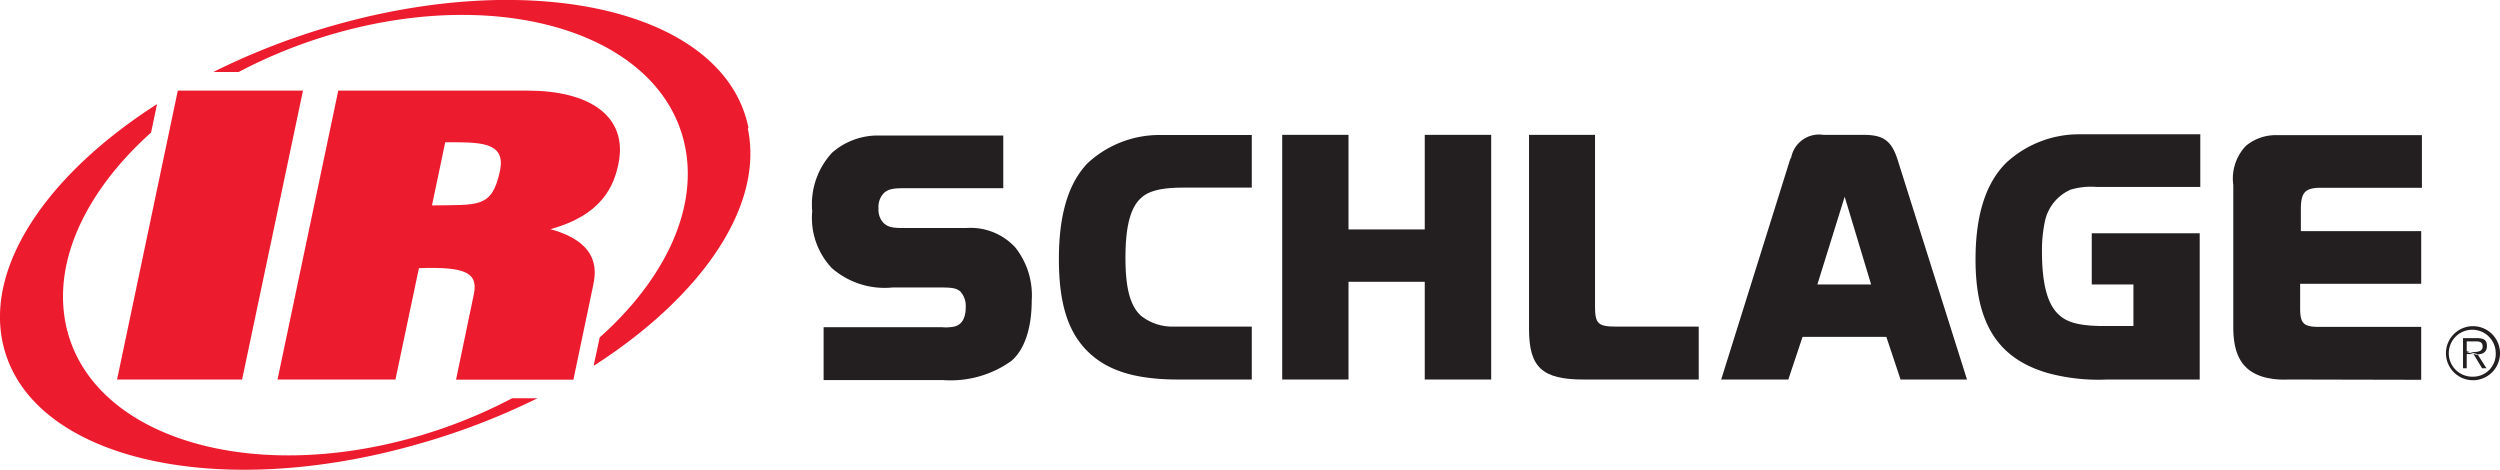
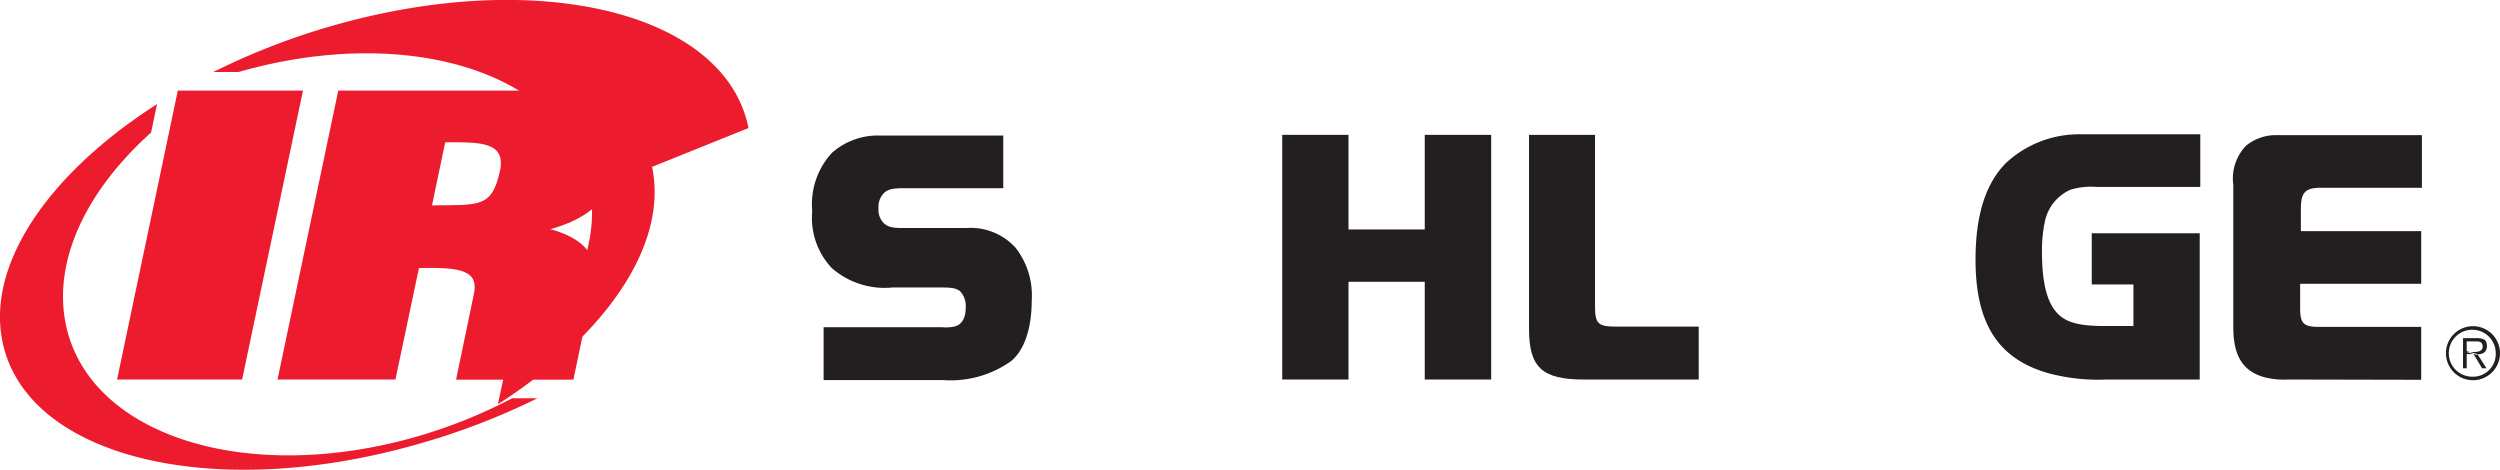
<svg xmlns="http://www.w3.org/2000/svg" viewBox="0 0 175.75 33.05" preserveAspectRatio="xMidYMid meet">
  <title>Schlage</title>
  <polygon style="fill:#ed1b2e;fill-rule:evenodd;" points="12.5 6.37 21.3 6.37 17.02 26.68 8.23 26.68 12.5 6.37 12.5 6.37" />
  <path style="fill:#ed1b2e;fill-rule:evenodd;" d="M19.51,26.68H27.8l1.65-7.83c3.13-.1,4.2.25,3.86,1.84l-1.25,6h8.25l1.38-6.58c.18-.87.64-3-3-4,3.68-1,4.47-3.1,4.78-4.56.72-3.41-2.07-5.18-6.37-5.18H23.78L19.51,26.68ZM30.37,14.43,31.3,10c2.38,0,4.28-.07,3.85,2-.56,2.64-1.49,2.39-4.78,2.44Z" />
  <path style="fill:#ed1b2e;fill-rule:evenodd;" d="M36,28a35.56,35.56,0,0,1-6.73,2.7c-12,3.44-23.06-.11-24.65-7.93-.91-4.5,1.5-9.42,6-13.45l.42-2C3.51,12.13-.95,18.5.17,24c1.65,8.13,14.73,11.36,29.21,7.22A49,49,0,0,0,37.78,28Z" />
-   <path style="fill:#ed1b2e;fill-rule:evenodd;" d="M52.62,9C51,.89,37.89-2.34,23.41,1.8A49,49,0,0,0,15,5.06h1.78a35.29,35.29,0,0,1,6.73-2.7c12-3.44,23.06.12,24.65,7.94.91,4.48-1.49,9.4-6,13.42l-.43,2c7.51-4.81,12-11.17,10.84-16.69Z" />
+   <path style="fill:#ed1b2e;fill-rule:evenodd;" d="M52.62,9C51,.89,37.89-2.34,23.41,1.8A49,49,0,0,0,15,5.06h1.78c12-3.44,23.06.12,24.65,7.94.91,4.48-1.49,9.4-6,13.42l-.43,2c7.51-4.81,12-11.17,10.84-16.69Z" />
  <path style="fill:#231f20;fill-rule:evenodd;" d="M173.85,26.48a1.65,1.65,0,1,1,1.6-1.65,1.59,1.59,0,0,1-1.6,1.65Zm0,.25a1.9,1.9,0,1,0-1.9-1.9,1.9,1.9,0,0,0,1.9,1.9Zm.31-1.82c.38,0,.67-.16.67-.58s-.19-.56-.75-.56h-.93v2.12h.26v-1h.48l.6,1h.31l-.64-1-.75-.2V24H174c.26,0,.53,0,.53.37s-.44.38-.74.38h-.4l.75.2Z" />
  <path style="fill:#231f20;fill-rule:evenodd;" d="M57.9,23h8.3a2.91,2.91,0,0,0,.92-.05c.51-.14.77-.6.77-1.35a1.5,1.5,0,0,0-.39-1.12c-.28-.22-.55-.27-1.37-.27H62.75a5.64,5.64,0,0,1-4.28-1.37,5.14,5.14,0,0,1-1.37-4,5.32,5.32,0,0,1,1.39-4.1,4.87,4.87,0,0,1,3-1.21c.34,0,.75,0,1.25,0h7.79v3.7h-7c-.81,0-1.12.09-1.39.34a1.38,1.38,0,0,0-.38,1.08,1.35,1.35,0,0,0,.33,1c.32.31.6.38,1.45.38h4.37a4.27,4.27,0,0,1,3.47,1.37,5.43,5.43,0,0,1,1.15,3.73c0,1.94-.51,3.47-1.44,4.25a7.34,7.34,0,0,1-4.79,1.34H57.9V23Z" />
-   <path style="fill:#231f20;fill-rule:evenodd;" d="M82.82,26.68c-3,0-5-.62-6.38-2s-2-3.39-2-6.47.65-5.3,2-6.72a7.42,7.42,0,0,1,5.07-2c.41,0,1,0,1.69,0H88l0,3.7H83.18c-1.55,0-2.46.23-3,.76-.72.68-1.06,2-1.06,4.17s.34,3.38,1.08,4.07a3.55,3.55,0,0,0,2.25.77H88v3.72Z" />
  <polygon style="fill:#231f20;fill-rule:evenodd;" points="90.14 9.48 94.8 9.48 94.8 16.13 100.16 16.13 100.16 9.48 104.83 9.48 104.83 26.68 100.16 26.68 100.16 19.81 94.8 19.81 94.8 26.68 90.14 26.68 90.14 9.48 90.14 9.48" />
  <path style="fill:#231f20;fill-rule:evenodd;" d="M111.32,26.68c-2.91,0-3.83-.86-3.83-3.55V9.48h4.64V21.54c0,1.23.22,1.42,1.51,1.42h5.78v3.72Z" />
-   <path style="fill:#231f20;fill-rule:evenodd;" d="M125.91,11.13a2,2,0,0,1,2.28-1.65H131c1.42,0,2,.41,2.44,1.87l4.84,15.33h-4.67l-1-3h-5.89l-1,3H121l4.87-15.55ZM131.54,20l-1.86-6.17h0L127.76,20Z" />
  <path style="fill:#231f20;fill-rule:evenodd;" d="M154.64,16.4V26.68h-6.51a13.59,13.59,0,0,1-4.08-.43c-3.58-1-5.17-3.49-5.17-8,0-3.14.72-5.38,2.16-6.81a7.55,7.55,0,0,1,5.08-2c.33,0,.69,0,1.12,0h7.44v3.7h-7.31a5.06,5.06,0,0,0-1.8.19,3.13,3.13,0,0,0-1.81,2.22,9.69,9.69,0,0,0-.21,2.11c0,2.3.38,3.72,1.18,4.46.62.58,1.53.8,3.25.8h2V20h-2.93V16.4Z" />
  <path style="fill:#231f20;fill-rule:evenodd;" d="M160.86,26.68a5.53,5.53,0,0,1-1.71-.17C157.66,26.08,157,25,157,23V13a3.34,3.34,0,0,1,.88-2.74A3.28,3.28,0,0,1,160,9.5c.26,0,.59,0,1,0h9.26v3.7h-7.09c-1.13,0-1.42.33-1.42,1.51v1.54h8.46v3.7H161.7v1.71c0,1.1.24,1.32,1.37,1.32h7.14v3.72Z" />
</svg>